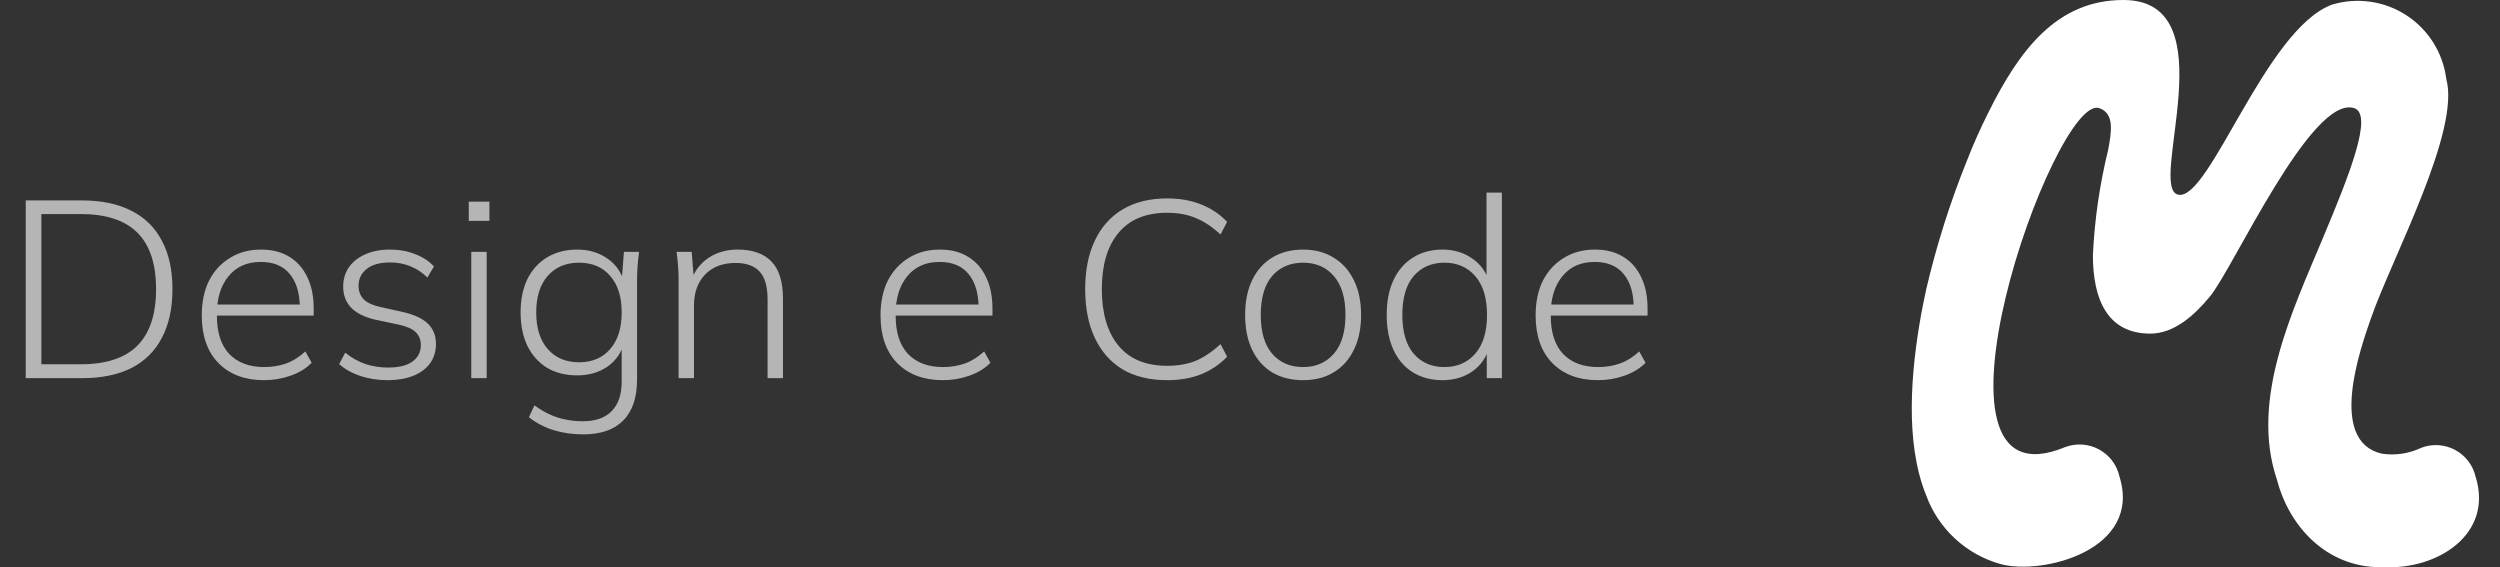
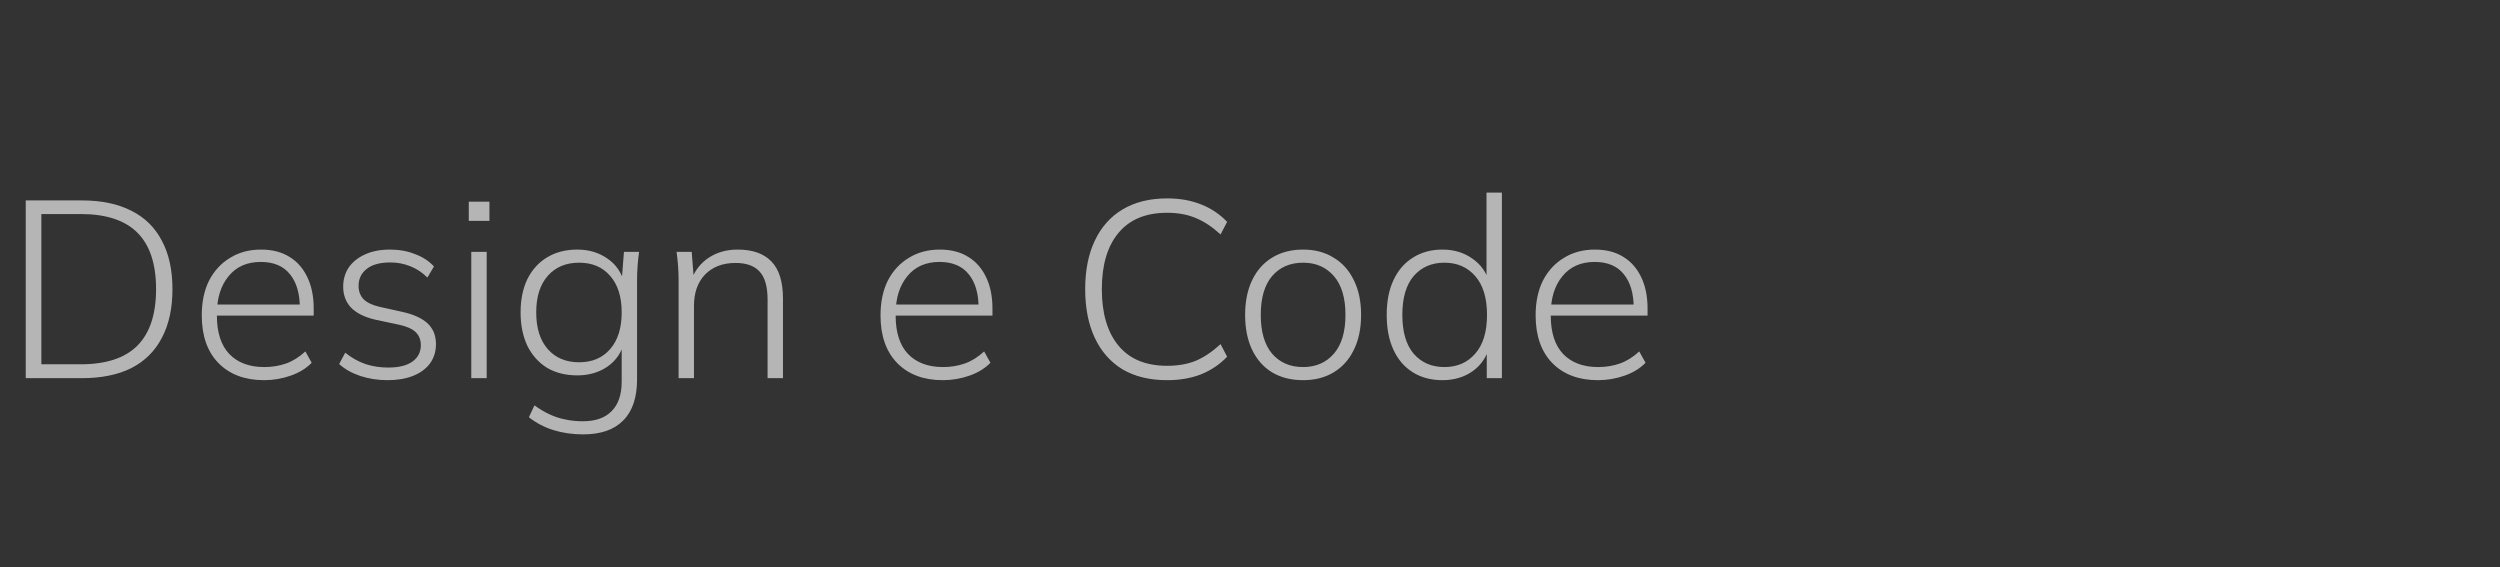
<svg xmlns="http://www.w3.org/2000/svg" width="119" height="27" viewBox="0 0 119 27" fill="none">
  <rect x="0" y="0" width="119" height="27" fill="#333333" stroke="none" />
  <path opacity="0.64" d="M1.225 18V9.54H3.901C4.829 9.54 5.613 9.704 6.253 10.032C6.893 10.352 7.377 10.828 7.705 11.46C8.041 12.084 8.209 12.852 8.209 13.764C8.209 14.676 8.041 15.448 7.705 16.08C7.377 16.712 6.893 17.192 6.253 17.52C5.613 17.84 4.829 18 3.901 18H1.225ZM1.969 17.34H3.841C5.049 17.34 5.949 17.044 6.541 16.452C7.133 15.852 7.429 14.956 7.429 13.764C7.429 12.564 7.133 11.668 6.541 11.076C5.949 10.484 5.049 10.188 3.841 10.188H1.969V17.34ZM12.568 18.096C11.656 18.096 10.932 17.824 10.396 17.28C9.868 16.736 9.604 15.98 9.604 15.012C9.604 14.372 9.72 13.82 9.952 13.356C10.192 12.892 10.524 12.532 10.948 12.276C11.372 12.012 11.864 11.88 12.424 11.88C12.96 11.88 13.412 11.996 13.78 12.228C14.148 12.452 14.432 12.776 14.632 13.2C14.832 13.616 14.932 14.112 14.932 14.688V15.024H10.132V14.496H14.476L14.272 14.652C14.272 13.972 14.116 13.44 13.804 13.056C13.492 12.664 13.028 12.468 12.412 12.468C11.756 12.468 11.244 12.696 10.876 13.152C10.508 13.6 10.324 14.196 10.324 14.94V15.024C10.324 15.824 10.52 16.432 10.912 16.848C11.312 17.264 11.868 17.472 12.58 17.472C12.948 17.472 13.292 17.416 13.612 17.304C13.932 17.192 14.24 17 14.536 16.728L14.836 17.268C14.58 17.532 14.248 17.736 13.84 17.88C13.432 18.024 13.008 18.096 12.568 18.096ZM18.448 18.096C17.984 18.096 17.548 18.028 17.14 17.892C16.74 17.756 16.408 17.568 16.144 17.328L16.432 16.788C16.728 17.028 17.048 17.208 17.392 17.328C17.736 17.44 18.096 17.496 18.472 17.496C18.984 17.496 19.372 17.4 19.636 17.208C19.9 17.016 20.032 16.756 20.032 16.428C20.032 16.172 19.948 15.964 19.78 15.804C19.612 15.644 19.332 15.524 18.94 15.444L17.86 15.216C17.348 15.096 16.964 14.904 16.708 14.64C16.46 14.376 16.336 14.044 16.336 13.644C16.336 13.3 16.424 12.996 16.6 12.732C16.784 12.468 17.044 12.26 17.38 12.108C17.716 11.956 18.112 11.88 18.568 11.88C19 11.88 19.396 11.952 19.756 12.096C20.124 12.232 20.424 12.428 20.656 12.684L20.344 13.212C20.104 12.972 19.832 12.792 19.528 12.672C19.232 12.552 18.916 12.492 18.58 12.492C18.084 12.492 17.708 12.596 17.452 12.804C17.196 13.004 17.068 13.272 17.068 13.608C17.068 13.864 17.148 14.076 17.308 14.244C17.468 14.404 17.72 14.524 18.064 14.604L19.144 14.844C19.688 14.964 20.092 15.148 20.356 15.396C20.62 15.644 20.752 15.972 20.752 16.38C20.752 16.732 20.656 17.04 20.464 17.304C20.272 17.56 20.004 17.756 19.66 17.892C19.316 18.028 18.912 18.096 18.448 18.096ZM22.433 18V11.988H23.166V18H22.433ZM22.314 10.512V9.6H23.297V10.512H22.314ZM27.756 20.676C27.252 20.676 26.78 20.608 26.34 20.472C25.908 20.336 25.52 20.132 25.176 19.86L25.44 19.296C25.696 19.48 25.94 19.624 26.172 19.728C26.412 19.84 26.66 19.92 26.916 19.968C27.172 20.024 27.448 20.052 27.744 20.052C28.352 20.052 28.812 19.888 29.124 19.56C29.436 19.24 29.592 18.776 29.592 18.168V16.26H29.724C29.596 16.764 29.328 17.16 28.92 17.448C28.512 17.728 28.032 17.868 27.48 17.868C26.928 17.868 26.448 17.748 26.04 17.508C25.64 17.26 25.328 16.912 25.104 16.464C24.888 16.008 24.78 15.476 24.78 14.868C24.78 14.26 24.888 13.732 25.104 13.284C25.328 12.836 25.64 12.492 26.04 12.252C26.448 12.004 26.928 11.88 27.48 11.88C28.032 11.88 28.512 12.024 28.92 12.312C29.328 12.592 29.596 12.988 29.724 13.5L29.592 13.368L29.7 11.988H30.42C30.388 12.22 30.364 12.448 30.348 12.672C30.332 12.896 30.324 13.116 30.324 13.332V18.06C30.324 18.924 30.104 19.576 29.664 20.016C29.232 20.456 28.596 20.676 27.756 20.676ZM27.564 17.244C28.188 17.244 28.68 17.036 29.04 16.62C29.408 16.204 29.592 15.62 29.592 14.868C29.592 14.124 29.408 13.544 29.04 13.128C28.68 12.712 28.188 12.504 27.564 12.504C26.94 12.504 26.444 12.712 26.076 13.128C25.708 13.544 25.524 14.124 25.524 14.868C25.524 15.62 25.708 16.204 26.076 16.62C26.444 17.036 26.94 17.244 27.564 17.244ZM32.301 18V13.332C32.301 13.116 32.293 12.896 32.277 12.672C32.261 12.448 32.237 12.22 32.205 11.988H32.925L33.033 13.368H32.889C33.065 12.888 33.349 12.52 33.741 12.264C34.133 12.008 34.589 11.88 35.109 11.88C35.821 11.88 36.357 12.068 36.717 12.444C37.085 12.82 37.269 13.408 37.269 14.208V18H36.537V14.268C36.537 13.652 36.413 13.208 36.165 12.936C35.917 12.656 35.533 12.516 35.013 12.516C34.405 12.516 33.921 12.7 33.561 13.068C33.209 13.436 33.033 13.932 33.033 14.556V18H32.301ZM44.877 18.096C43.965 18.096 43.241 17.824 42.705 17.28C42.177 16.736 41.913 15.98 41.913 15.012C41.913 14.372 42.029 13.82 42.261 13.356C42.501 12.892 42.833 12.532 43.257 12.276C43.681 12.012 44.173 11.88 44.733 11.88C45.269 11.88 45.721 11.996 46.089 12.228C46.457 12.452 46.741 12.776 46.941 13.2C47.141 13.616 47.241 14.112 47.241 14.688V15.024H42.441V14.496H46.785L46.581 14.652C46.581 13.972 46.425 13.44 46.113 13.056C45.801 12.664 45.337 12.468 44.721 12.468C44.065 12.468 43.553 12.696 43.185 13.152C42.817 13.6 42.633 14.196 42.633 14.94V15.024C42.633 15.824 42.829 16.432 43.221 16.848C43.621 17.264 44.177 17.472 44.889 17.472C45.257 17.472 45.601 17.416 45.921 17.304C46.241 17.192 46.549 17 46.845 16.728L47.145 17.268C46.889 17.532 46.557 17.736 46.149 17.88C45.741 18.024 45.317 18.096 44.877 18.096ZM55.555 18.096C54.723 18.096 54.015 17.924 53.431 17.58C52.855 17.228 52.415 16.728 52.111 16.08C51.807 15.432 51.655 14.66 51.655 13.764C51.655 12.868 51.807 12.1 52.111 11.46C52.415 10.812 52.855 10.316 53.431 9.972C54.015 9.62 54.723 9.444 55.555 9.444C56.163 9.444 56.703 9.54 57.175 9.732C57.647 9.916 58.059 10.192 58.411 10.56L58.099 11.16C57.707 10.8 57.315 10.54 56.923 10.38C56.531 10.212 56.075 10.128 55.555 10.128C54.539 10.128 53.767 10.448 53.239 11.088C52.711 11.72 52.447 12.612 52.447 13.764C52.447 14.916 52.711 15.812 53.239 16.452C53.767 17.092 54.539 17.412 55.555 17.412C56.075 17.412 56.531 17.332 56.923 17.172C57.315 17.004 57.707 16.74 58.099 16.38L58.411 16.98C58.059 17.348 57.643 17.628 57.163 17.82C56.691 18.004 56.155 18.096 55.555 18.096ZM62.028 18.096C61.46 18.096 60.968 17.972 60.552 17.724C60.144 17.476 59.828 17.12 59.604 16.656C59.38 16.192 59.268 15.636 59.268 14.988C59.268 14.348 59.38 13.796 59.604 13.332C59.828 12.868 60.144 12.512 60.552 12.264C60.968 12.008 61.46 11.88 62.028 11.88C62.588 11.88 63.072 12.008 63.48 12.264C63.896 12.512 64.216 12.868 64.44 13.332C64.672 13.796 64.788 14.348 64.788 14.988C64.788 15.636 64.672 16.192 64.44 16.656C64.216 17.12 63.896 17.476 63.48 17.724C63.072 17.972 62.588 18.096 62.028 18.096ZM62.028 17.472C62.636 17.472 63.124 17.26 63.492 16.836C63.86 16.412 64.044 15.796 64.044 14.988C64.044 14.18 63.86 13.564 63.492 13.14C63.124 12.716 62.636 12.504 62.028 12.504C61.412 12.504 60.92 12.716 60.552 13.14C60.192 13.564 60.012 14.18 60.012 14.988C60.012 15.796 60.192 16.412 60.552 16.836C60.92 17.26 61.412 17.472 62.028 17.472ZM68.659 18.096C68.123 18.096 67.654 17.972 67.254 17.724C66.855 17.476 66.546 17.12 66.331 16.656C66.115 16.192 66.007 15.636 66.007 14.988C66.007 14.34 66.115 13.788 66.331 13.332C66.546 12.868 66.855 12.512 67.254 12.264C67.654 12.008 68.123 11.88 68.659 11.88C69.21 11.88 69.686 12.024 70.087 12.312C70.495 12.592 70.766 12.98 70.903 13.476H70.758V9.168H71.49V18H70.77V16.488H70.903C70.766 16.992 70.495 17.388 70.087 17.676C69.686 17.956 69.21 18.096 68.659 18.096ZM68.754 17.472C69.362 17.472 69.85 17.26 70.219 16.836C70.594 16.412 70.782 15.796 70.782 14.988C70.782 14.18 70.594 13.564 70.219 13.14C69.85 12.716 69.362 12.504 68.754 12.504C68.147 12.504 67.659 12.716 67.29 13.14C66.93 13.564 66.751 14.18 66.751 14.988C66.751 15.796 66.93 16.412 67.29 16.836C67.659 17.26 68.147 17.472 68.754 17.472ZM76.06 18.096C75.148 18.096 74.424 17.824 73.888 17.28C73.36 16.736 73.096 15.98 73.096 15.012C73.096 14.372 73.212 13.82 73.444 13.356C73.684 12.892 74.016 12.532 74.44 12.276C74.864 12.012 75.356 11.88 75.916 11.88C76.452 11.88 76.904 11.996 77.272 12.228C77.64 12.452 77.924 12.776 78.124 13.2C78.324 13.616 78.424 14.112 78.424 14.688V15.024H73.624V14.496H77.968L77.764 14.652C77.764 13.972 77.608 13.44 77.296 13.056C76.984 12.664 76.52 12.468 75.904 12.468C75.248 12.468 74.736 12.696 74.368 13.152C74 13.6 73.816 14.196 73.816 14.94V15.024C73.816 15.824 74.012 16.432 74.404 16.848C74.804 17.264 75.36 17.472 76.072 17.472C76.44 17.472 76.784 17.416 77.104 17.304C77.424 17.192 77.732 17 78.028 16.728L78.328 17.268C78.072 17.532 77.74 17.736 77.332 17.88C76.924 18.024 76.5 18.096 76.06 18.096Z" fill="white" />
-   <path fill-rule="evenodd" clip-rule="evenodd" d="M112.879 15.09C112.327 16.653 110.811 20.994 113.37 21.594C114.015 21.692 114.675 21.593 115.264 21.31C115.522 21.213 115.798 21.172 116.073 21.191C116.349 21.209 116.617 21.285 116.86 21.415C117.104 21.545 117.317 21.725 117.485 21.944C117.653 22.163 117.773 22.414 117.837 22.683C118.705 25.46 115.974 27.118 113.512 26.993C110.939 27.103 109.013 25.241 108.381 22.827C107.087 19.006 109.139 14.76 110.575 11.319C111.854 8.272 112.974 5.447 112.059 5.147C110.023 4.5 106.298 12.787 105.193 14.113C104.452 15.011 103.489 15.88 102.353 15.88C100.316 15.88 99.622 14.255 99.622 12.139C99.702 10.452 99.945 8.776 100.348 7.135C100.506 6.282 100.663 5.399 99.922 5.146C97.79 4.435 90.734 24.436 98.31 21.279C98.57 21.183 98.847 21.143 99.123 21.162C99.399 21.182 99.667 21.26 99.911 21.391C100.154 21.523 100.367 21.704 100.535 21.924C100.702 22.145 100.821 22.398 100.883 22.668C101.988 26.187 97.222 27.387 95.233 26.851C94.422 26.626 93.677 26.21 93.059 25.639C92.441 25.068 91.969 24.357 91.681 23.567C90.655 21.026 90.971 17.632 91.444 14.979C91.526 14.571 91.602 14.143 91.697 13.732C92.183 11.66 92.827 9.629 93.623 7.655C93.922 6.881 94.27 6.108 94.633 5.381C96.105 2.415 97.885 0 101.074 0C106.093 0 102.194 8.935 103.678 9.266C105.162 9.613 107.829 1.389 111.002 0.221C111.594 0.043 112.217 -0.004 112.829 0.083C113.44 0.17 114.026 0.39 114.544 0.726C115.062 1.063 115.5 1.509 115.828 2.032C116.156 2.556 116.366 3.145 116.443 3.757C117.126 6.235 113.874 12.253 112.879 15.09Z" fill="white" />
</svg>